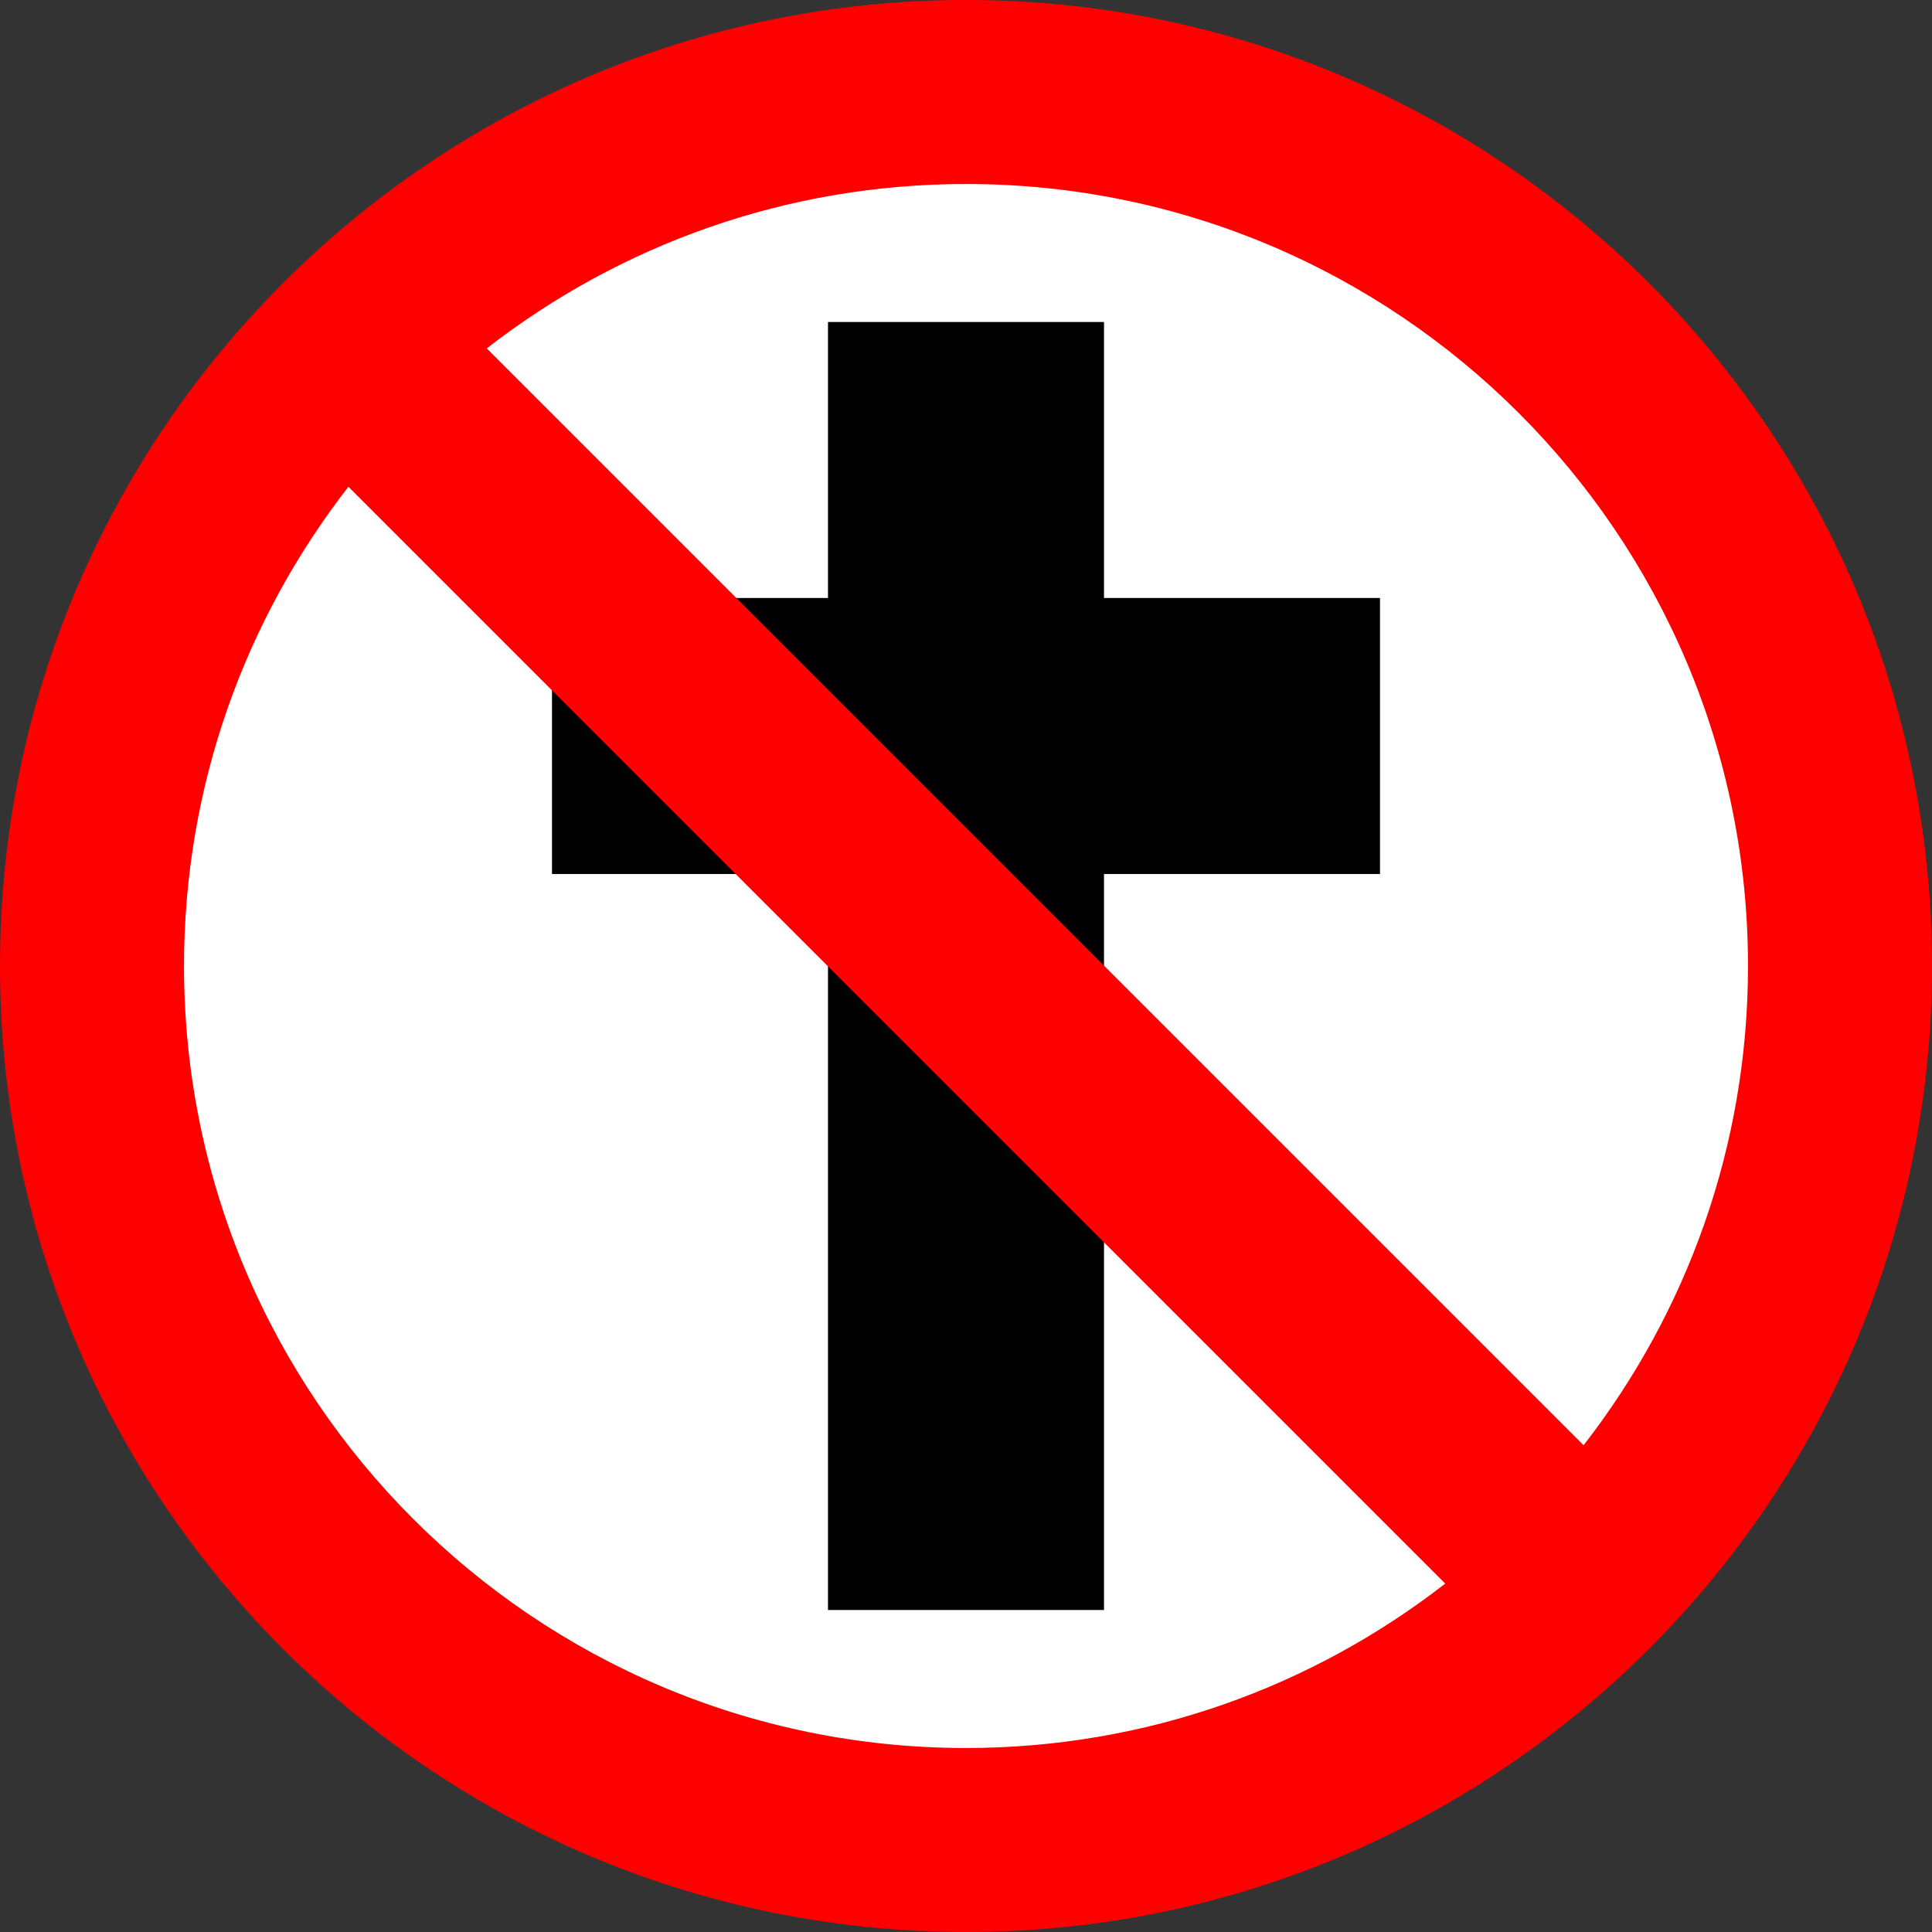
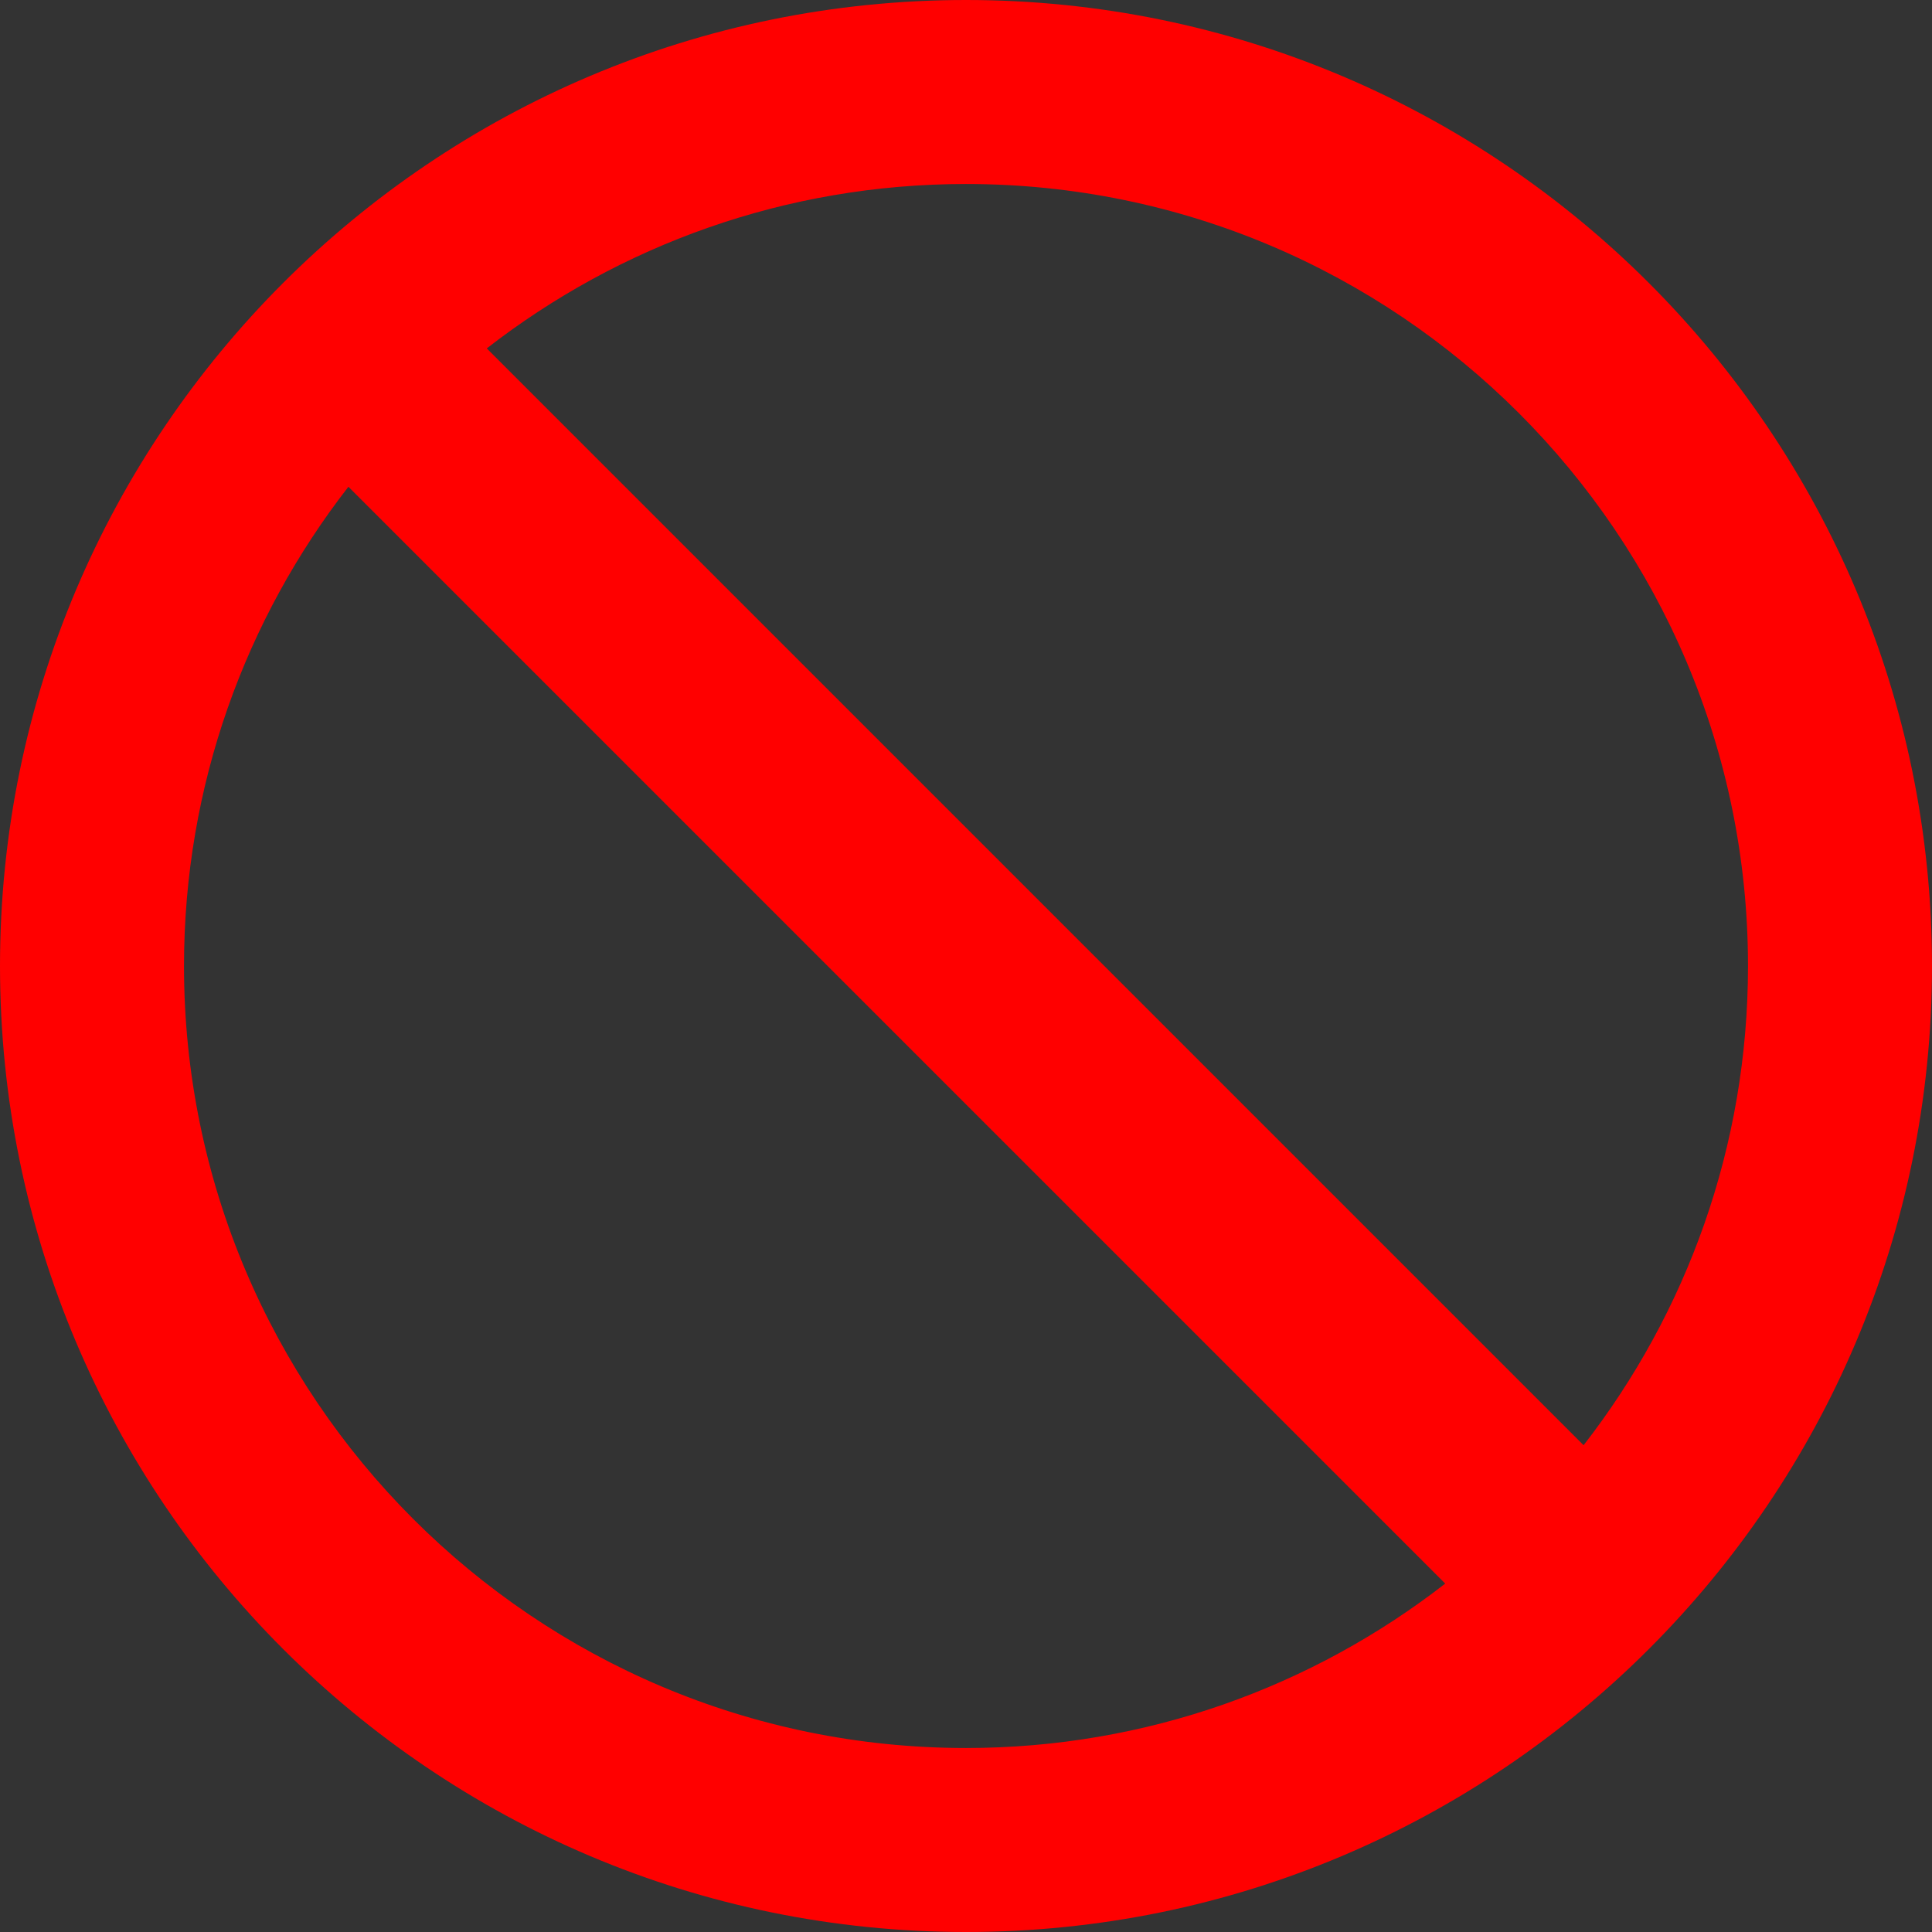
<svg xmlns="http://www.w3.org/2000/svg" xmlns:ns1="http://sodipodi.sourceforge.net/DTD/sodipodi-0.dtd" xmlns:ns2="http://www.inkscape.org/namespaces/inkscape" id="svg2" ns1:version="0.32" ns2:version="0.46" width="336" height="336" version="1.0" ns1:docname="No_Christians.svg" ns2:output_extension="org.inkscape.output.svg.inkscape">
  <rect width="100%" height="100%" fill="#333333" stroke="none" />
  <defs id="defs5">
    <ns2:perspective ns1:type="inkscape:persp3d" ns2:vp_x="0 : 526.18109 : 1" ns2:vp_y="0 : 1000 : 0" ns2:vp_z="744.09448 : 526.18109 : 1" ns2:persp3d-origin="372.04724 : 350.78739 : 1" id="perspective9" />
  </defs>
  <ns1:namedview ns2:window-height="748" ns2:window-width="1280" ns2:pageshadow="2" ns2:pageopacity="0.0" guidetolerance="10000" gridtolerance="10000" objecttolerance="10000" borderopacity="1.0" bordercolor="#666666" pagecolor="#ffffff" id="base" showgrid="true" ns2:snap-bbox="true" ns2:zoom="1" ns2:cx="192.9646" ns2:cy="232.04167" ns2:window-x="0" ns2:window-y="14" ns2:current-layer="svg2">
    <ns2:grid type="xygrid" id="grid2386" visible="true" enabled="true" empspacing="4" />
  </ns1:namedview>
-   <path ns1:type="arc" style="opacity:1;fill:#ffffff;fill-opacity:1;fill-rule:evenodd;stroke:none;stroke-width:2;stroke-linecap:butt;stroke-linejoin:miter;marker:none;marker-start:none;marker-mid:none;marker-end:none;stroke-miterlimit:4;stroke-dasharray:none;stroke-dashoffset:0;stroke-opacity:1;visibility:visible;display:inline;overflow:visible;enable-background:accumulate" id="path2381" ns1:cx="168" ns1:cy="168" ns1:rx="152" ns1:ry="152" d="M 320,168 A 152,152 0 1 1 16,168 A 152,152 0 1 1 320,168 z" />
-   <path style="opacity:1;fill:#000000;fill-opacity:1;fill-rule:evenodd;stroke:none;stroke-width:2;stroke-linecap:butt;stroke-linejoin:miter;marker:none;marker-start:none;marker-mid:none;marker-end:none;stroke-miterlimit:4;stroke-dasharray:none;stroke-dashoffset:0;stroke-opacity:1;visibility:visible;display:inline;overflow:visible;enable-background:accumulate" d="M 144 56 L 144 104 L 96 104 L 96 152 L 144 152 L 144 280 L 192 280 L 192 152 L 240 152 L 240 104 L 192 104 L 192 56 L 144 56 z " id="rect2380" />
  <path style="opacity:1;fill:#ff0000;fill-opacity:1;fill-rule:evenodd;stroke:none;stroke-width:6;stroke-linecap:butt;stroke-linejoin:miter;marker:none;marker-start:none;marker-mid:none;marker-end:none;stroke-miterlimit:4;stroke-dasharray:none;stroke-dashoffset:0;stroke-opacity:1;visibility:visible;display:inline;overflow:visible;enable-background:accumulate" d="M 168,0 C 75.264,0 0,75.264 0,168 C 0,260.736 75.264,336 168,336 C 260.736,336 336,260.736 336,168 C 336,75.264 260.736,0 168,0 z M 168,32 C 243.072,32 304,92.928 304,168 C 304,199.407 293.308,228.314 275.406,251.344 L 84.656,60.594 C 107.686,42.692 136.593,32 168,32 z M 60.594,84.656 L 251.344,275.406 C 228.314,293.308 199.407,304 168,304 C 92.928,304 32,243.072 32,168 C 32,136.593 42.692,107.686 60.594,84.656 z" id="path3188" />
</svg>